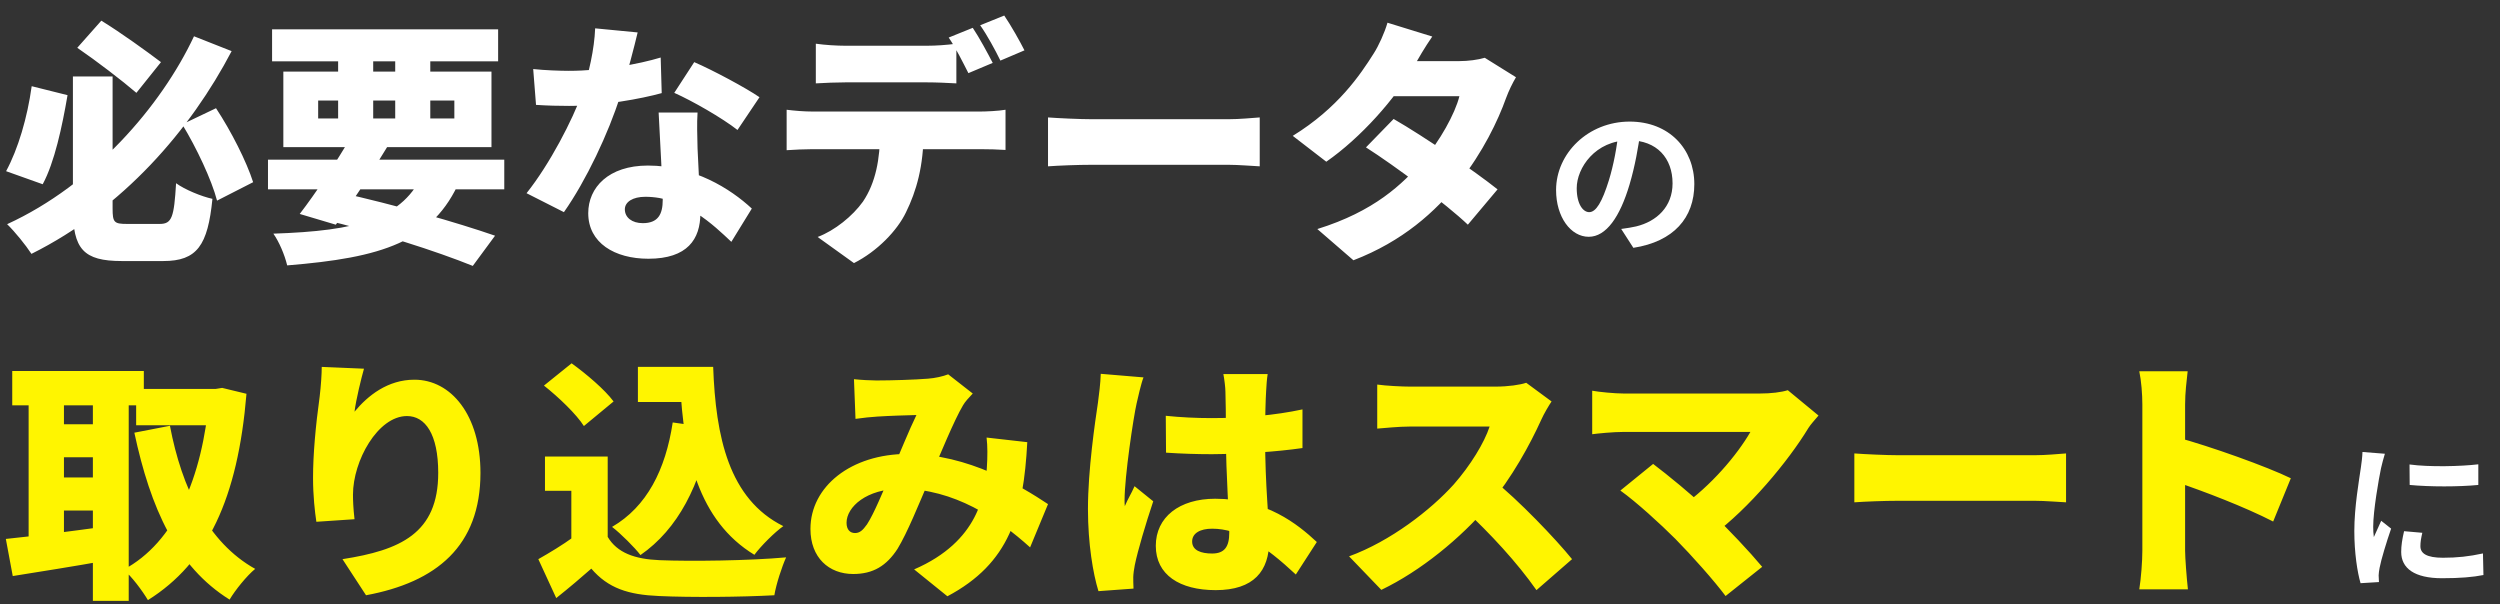
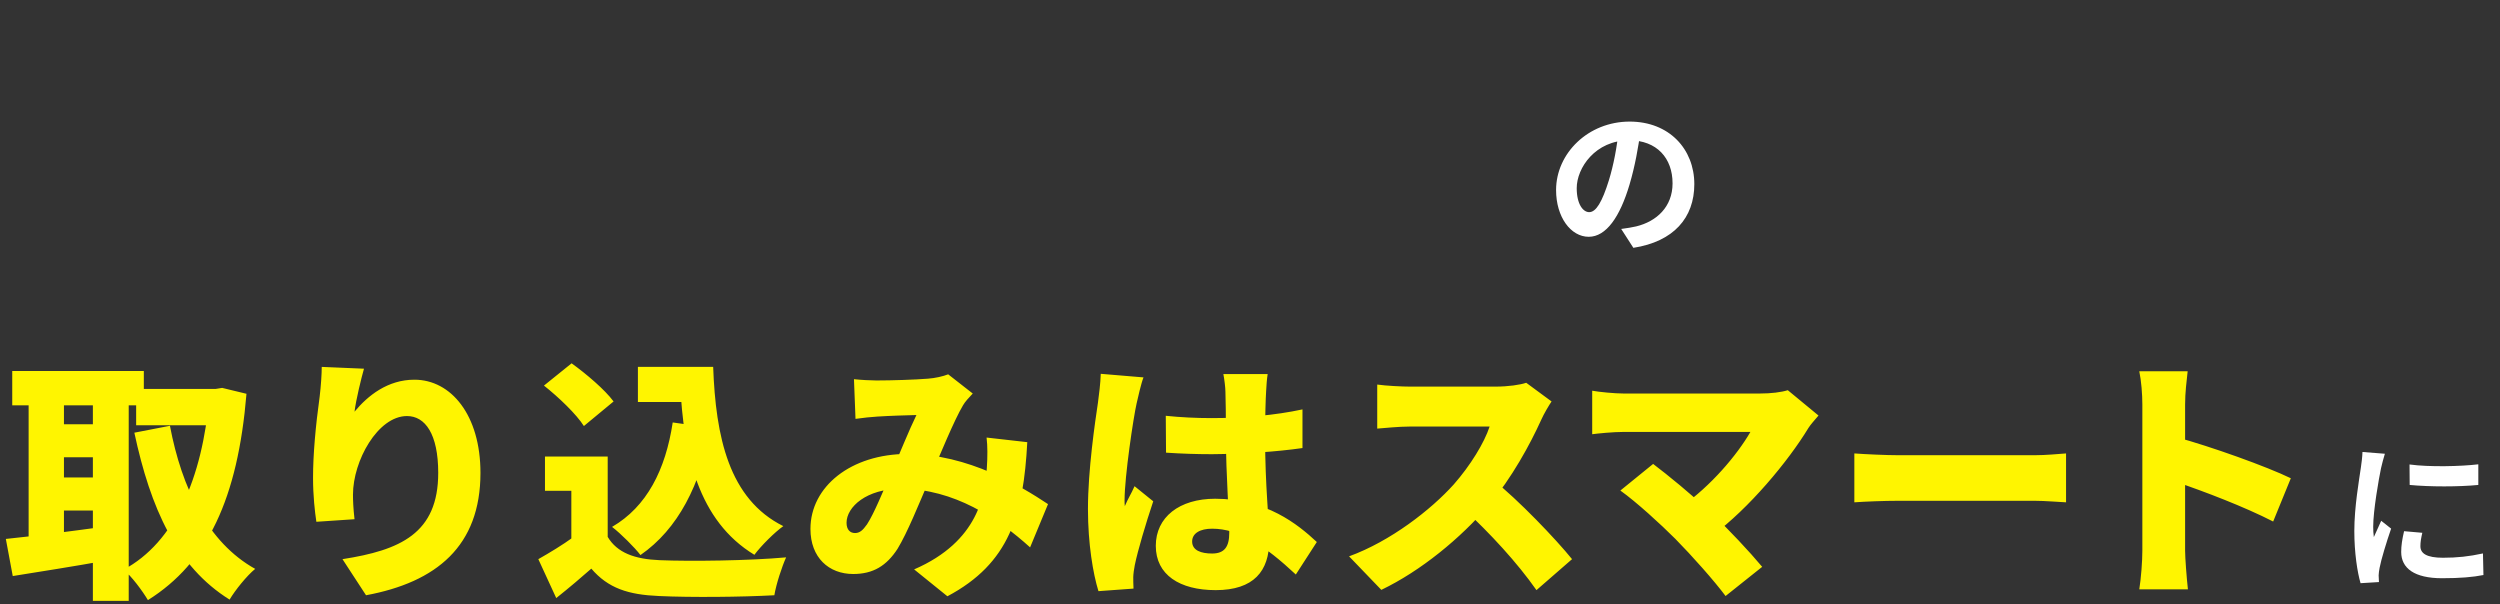
<svg xmlns="http://www.w3.org/2000/svg" width="625" height="151" viewBox="0 0 625 151" fill="none">
  <rect x="0" y="0" width="625" height="151" fill="#333333" stroke="none" />
-   <path d="M18.228 19.117H28.148V52.141C28.148 55.597 28.532 55.981 31.732 55.981C33.14 55.981 38.452 55.981 39.924 55.981C42.996 55.981 43.508 54.317 44.02 45.805C46.196 47.405 50.42 49.133 53.108 49.709C51.956 61.357 49.268 65.261 40.82 65.261C38.708 65.261 32.436 65.261 30.452 65.261C20.852 65.261 18.228 62.253 18.228 52.141V19.117ZM19.316 11.949L25.332 5.165C30.324 8.237 36.596 12.781 40.244 15.533L34.1 23.213C30.516 20.141 24.18 15.277 19.316 11.949ZM7.924 21.549L16.884 23.789C15.54 31.661 13.62 40.621 10.676 46.061L1.524 42.797C4.532 37.229 6.836 29.421 7.924 21.549ZM45.556 31.085L54.004 27.053C57.844 32.877 61.62 40.365 63.284 45.549L54.26 50.157C52.916 44.973 49.14 36.973 45.556 31.085ZM48.5 9.069L57.908 12.781C47.668 32.365 30.836 52.013 7.86 63.469C6.452 61.293 3.7 57.901 1.78 56.045C23.284 46.189 40.308 26.541 48.5 9.069ZM66.996 39.917H126.068V47.341H66.996V39.917ZM68.02 7.341H124.532V15.341H68.02V7.341ZM87.86 34.029L97.012 36.397C92.916 43.181 87.732 51.053 83.956 56.173L74.932 53.485C78.836 48.429 84.212 40.365 87.86 34.029ZM106.036 42.733L115.06 44.909C108.276 60.589 95.348 64.429 71.796 66.349C71.156 63.661 69.748 60.397 68.34 58.413C89.14 57.709 100.916 54.893 106.036 42.733ZM79.86 54.637L84.596 48.045C98.74 51.181 114.356 55.661 123.764 58.925L118.196 66.477C109.172 62.829 94.58 58.093 79.86 54.637ZM84.532 10.477H93.3V32.109H84.532V10.477ZM98.804 10.477H107.572V32.109H98.804V10.477ZM79.54 25.133V29.613H113.588V25.133H79.54ZM70.836 17.901H122.868V36.781H70.836V17.901ZM133.3 17.261C136.244 17.581 140.084 17.709 142.196 17.709C150.644 17.709 159.668 16.045 165.172 14.381L165.428 23.277C160.372 24.685 150.644 26.477 142.26 26.477C139.572 26.477 136.948 26.413 134.004 26.221L133.3 17.261ZM159.412 8.109C158.58 11.629 156.916 18.093 155.06 23.981C152.18 33.197 146.484 45.229 140.98 53.037L131.636 48.301C137.46 41.005 143.156 29.933 145.524 23.341C147.188 18.477 148.596 12.269 148.788 7.085L159.412 8.109ZM174.388 28.141C174.196 30.893 174.324 33.965 174.388 37.101C174.516 40.685 175.092 50.093 175.092 53.357C175.092 59.757 171.892 64.685 162.1 64.685C153.652 64.685 147.06 60.717 147.06 53.293C147.06 46.893 152.116 41.389 161.972 41.389C173.428 41.389 182.58 47.149 187.956 52.141L182.836 60.461C178.42 56.301 171.124 49.197 161.332 49.197C158.196 49.197 156.212 50.477 156.212 52.333C156.212 54.381 158.004 55.789 160.692 55.789C164.532 55.789 165.684 53.549 165.684 49.965C165.684 46.701 164.98 34.669 164.66 28.141H174.388ZM184.372 32.493C180.532 29.485 173.044 25.197 168.564 23.213L173.556 15.533C178.164 17.517 186.42 21.933 189.876 24.301L184.372 32.493ZM203.956 10.925C206.132 11.245 209.204 11.437 211.38 11.437C215.604 11.437 227.828 11.437 231.668 11.437C234.036 11.437 236.724 11.245 239.092 10.925V20.845C236.724 20.717 234.1 20.589 231.668 20.589C227.828 20.589 215.604 20.589 211.38 20.589C209.14 20.589 206.068 20.717 203.956 20.845V10.925ZM196.66 27.437C198.644 27.693 201.14 27.885 203.124 27.885C207.284 27.885 241.012 27.885 245.044 27.885C246.388 27.885 249.588 27.757 251.38 27.437V37.485C249.652 37.357 246.964 37.293 245.044 37.293C241.012 37.293 207.284 37.293 203.124 37.293C201.268 37.293 198.452 37.421 196.66 37.549V27.437ZM230.9 32.941C230.9 41.517 229.108 47.789 226.484 53.101C224.308 57.645 219.316 62.829 213.492 65.773L204.404 59.245C208.692 57.645 213.172 53.997 215.732 50.413C218.932 45.677 220.02 39.725 220.02 33.005L230.9 32.941ZM243.188 6.957C244.788 9.325 247.028 13.485 248.18 15.725L242.1 18.285C240.756 15.661 238.9 11.885 237.172 9.389L243.188 6.957ZM251.06 3.885C252.724 6.317 255.028 10.413 256.116 12.589L250.1 15.149C248.82 12.525 246.772 8.749 245.044 6.317L251.06 3.885ZM262.004 29.357C264.564 29.549 269.94 29.805 273.076 29.805C282.228 29.805 300.788 29.805 307.06 29.805C309.94 29.805 313.076 29.485 314.932 29.357V41.581C313.268 41.517 309.684 41.197 307.06 41.197C300.724 41.197 282.164 41.197 273.076 41.197C269.428 41.197 264.628 41.389 262.004 41.581V29.357ZM348.404 29.741C356.084 34.157 368.692 42.797 374.388 47.341L366.964 56.173C361.524 50.989 348.724 41.453 341.492 36.845L348.404 29.741ZM378.996 19.309C378.164 20.717 377.204 22.637 376.5 24.557C374.516 30.125 370.676 38.125 364.916 45.357C358.772 53.037 350.644 60.333 338.356 65.069L329.332 57.261C343.54 52.845 350.58 46.125 355.892 39.981C359.86 35.373 363.764 28.461 364.852 24.045H344.372L347.828 15.277H364.852C366.964 15.277 369.524 14.957 371.188 14.445L378.996 19.309ZM358.068 9.133C356.276 11.693 354.356 15.021 353.524 16.493C348.916 24.621 340.148 34.477 331.572 40.429L323.188 33.965C334.516 26.989 340.084 18.669 343.476 13.293C344.628 11.501 346.164 8.173 346.868 5.677L358.068 9.133Z" fill="white" />
  <path d="M410.14 32.677C409.58 36.757 408.78 41.437 407.38 46.157C404.98 54.237 401.54 59.197 397.18 59.197C392.7 59.197 389.02 54.277 389.02 47.517C389.02 38.317 397.06 30.397 407.42 30.397C417.3 30.397 423.58 37.277 423.58 46.037C423.58 54.437 418.42 60.397 408.34 61.957L405.3 57.237C406.86 57.037 407.98 56.837 409.06 56.597C414.14 55.357 418.14 51.717 418.14 45.837C418.14 39.557 414.22 35.077 407.3 35.077C398.82 35.077 394.18 41.997 394.18 47.037C394.18 51.077 395.78 53.037 397.3 53.037C399.02 53.037 400.54 50.477 402.22 45.077C403.38 41.317 404.26 36.717 404.66 32.517L410.14 32.677Z" fill="white" />
-   <path d="M34.036 97.229H54.836V106.317H34.036V97.229ZM3.06 92.749H35.956V101.325H3.06V92.749ZM12.02 106.061H26.74V114.317H12.02V106.061ZM12.02 119.373H26.74V127.629H12.02V119.373ZM52.34 97.229H53.94L55.54 96.973L61.62 98.445C59.444 124.621 51.892 140.685 36.98 150.029C35.572 147.661 32.948 144.141 30.9 142.413C43.636 135.629 50.612 119.565 52.34 99.213V97.229ZM42.484 106.445C45.428 121.997 51.956 135.629 63.796 142.221C61.684 143.949 58.804 147.533 57.396 149.901C44.148 141.645 37.62 127.053 33.588 108.173L42.484 106.445ZM7.156 96.333H15.988V138.381H7.156V96.333ZM23.22 96.333H32.18V150.221H23.22V96.333ZM1.46 134.733C7.796 134.093 17.268 132.877 26.164 131.661L26.676 140.109C18.612 141.581 9.908 142.925 3.188 144.013L1.46 134.733ZM90.996 92.173C90.356 94.413 89.012 99.853 88.628 102.925C91.956 98.893 96.948 94.925 103.604 94.925C112.756 94.925 120.116 103.757 120.116 118.221C120.116 136.525 109.108 145.549 91.508 148.813L85.62 139.789C100.02 137.549 109.556 133.389 109.556 118.221C109.556 108.493 106.292 104.013 101.748 104.013C94.452 104.013 88.244 115.213 88.244 123.661C88.244 125.005 88.308 126.989 88.628 129.805L79.092 130.445C78.708 127.949 78.26 123.853 78.26 119.501C78.26 113.549 78.9 106.509 79.924 99.085C80.244 96.397 80.436 93.453 80.436 91.725L90.996 92.173ZM159.476 91.725H173.044V100.493H159.476V91.725ZM168.692 91.725H178.292C178.932 109.197 182.196 124.749 195.828 131.533C193.652 133.069 190.26 136.461 188.596 138.701C174.58 130.189 170.868 113.677 170.036 95.757H168.692V91.725ZM168.18 105.613L177.78 106.957C175.092 121.293 169.524 132.237 160.116 138.765C158.772 136.973 155.124 133.325 153.012 131.725C161.716 126.669 166.388 117.453 168.18 105.613ZM151.924 114.125V138.253H142.836V122.701H136.244V114.125H151.924ZM151.924 134.221C154.292 138.189 158.644 139.789 164.916 140.045C172.724 140.365 187.316 140.173 196.532 139.341C195.508 141.581 194.036 146.061 193.588 148.813C185.46 149.261 172.724 149.389 164.724 149.005C157.108 148.685 152.052 147.085 147.828 142.157C145.204 144.461 142.516 146.765 139.06 149.517L134.58 139.789C137.396 138.189 140.596 136.269 143.412 134.221H151.924ZM135.988 96.397L142.9 90.829C146.548 93.453 151.22 97.421 153.396 100.365L145.972 106.509C144.116 103.565 139.636 99.277 135.988 96.397ZM213.492 94.797C215.284 94.989 217.716 95.117 219.124 95.117C222.964 95.117 228.852 94.925 231.988 94.669C233.78 94.541 235.764 94.093 237.044 93.581L243.188 98.381C242.164 99.469 241.268 100.429 240.756 101.325C238.516 105.101 235.124 113.421 232.244 120.141C229.684 126.093 226.868 133.133 224.372 137.229C221.62 141.453 218.292 143.501 213.3 143.501C207.22 143.501 202.612 139.405 202.612 132.237C202.612 121.613 212.788 113.485 226.868 113.485C242.1 113.485 255.348 121.613 262.004 126.029L257.524 136.845C249.46 129.549 238.452 122.189 225.268 122.189C216.628 122.189 211.636 126.733 211.636 130.701C211.636 132.429 212.532 133.261 213.748 133.261C214.9 133.261 215.668 132.621 216.756 131.085C218.612 128.205 220.596 123.149 222.772 118.285C224.884 113.485 227.316 107.405 229.108 103.757C226.548 103.821 222.26 103.949 219.38 104.141C218.1 104.205 215.604 104.461 213.876 104.717L213.492 94.797ZM256.82 110.541C255.86 128.653 252.404 140.813 236.852 149.069L228.532 142.349C244.788 135.309 246.26 123.405 246.708 117.005C246.9 114.189 246.9 111.437 246.644 109.389L256.82 110.541ZM291.444 103.949C295.156 104.333 298.996 104.525 302.9 104.525C310.772 104.525 318.836 103.821 325.62 102.349V112.013C318.964 112.973 310.772 113.485 302.964 113.549C299.124 113.549 295.284 113.421 291.508 113.165L291.444 103.949ZM316.916 93.517C316.724 94.733 316.596 96.397 316.532 97.805C316.404 99.789 316.276 104.077 316.276 109.197C316.276 122.061 317.3 129.421 317.3 135.181C317.3 142.733 313.46 147.533 303.924 147.533C294.9 147.533 288.948 143.693 288.948 136.461C288.948 129.293 294.836 124.685 303.796 124.685C316.532 124.685 324.404 131.021 329.204 135.501L323.956 143.629C316.212 136.397 309.812 132.173 303.028 132.173C300.02 132.173 298.036 133.325 298.036 135.373C298.036 137.613 300.276 138.381 303.028 138.381C306.1 138.381 307.316 136.717 307.316 133.197C307.316 128.909 306.484 118.861 306.484 109.197C306.484 104.077 306.42 99.661 306.356 97.933C306.356 96.973 306.1 94.861 305.844 93.517H316.916ZM285.876 94.349C285.3 95.757 284.404 99.725 284.148 100.877C283.38 104.205 281.14 119.117 281.14 125.069C281.14 125.261 281.14 126.285 281.204 126.541C281.972 124.685 282.804 123.469 283.636 121.549L288.308 125.325C286.388 131.085 284.468 137.549 283.7 141.261C283.508 142.157 283.316 143.629 283.316 144.269C283.316 144.973 283.316 146.125 283.38 147.149L274.612 147.789C273.268 143.437 271.988 135.949 271.988 127.245C271.988 117.453 273.78 105.421 274.484 100.685C274.74 98.765 275.124 95.821 275.188 93.453L285.876 94.349ZM387.892 100.365C387.316 101.197 385.972 103.437 385.268 105.037C382.58 110.989 377.908 119.565 372.276 126.221C365.108 134.605 355.188 142.733 345.332 147.469L337.268 139.085C347.636 135.309 357.748 127.437 363.444 121.101C367.604 116.365 371.06 110.733 372.404 106.637C369.524 106.637 355.572 106.637 352.5 106.637C349.62 106.637 346.1 107.021 344.308 107.149V96.141C346.548 96.461 350.644 96.653 352.5 96.653C356.34 96.653 370.804 96.653 373.876 96.653C377.076 96.653 380.084 96.205 381.556 95.693L387.892 100.365ZM373.108 119.821C379.572 124.941 388.98 134.797 393.012 139.789L384.116 147.533C379.316 140.685 372.596 133.389 365.748 127.053L373.108 119.821ZM454.626 103.885C453.602 105.101 452.706 106.061 452.13 106.957C447.01 115.405 437.218 127.117 428.066 133.901L420.322 126.669C427.746 121.485 434.274 113.741 437.602 107.981C432.034 107.981 411.49 107.981 405.922 107.981C403.298 107.981 399.458 108.365 398.05 108.557V97.677C399.714 97.997 403.746 98.381 405.922 98.381C410.402 98.381 432.802 98.381 439.906 98.381C442.786 98.381 445.346 98.061 446.946 97.549L454.626 103.885ZM418.85 134.733C415.138 131.021 409.122 125.517 405.09 122.637L413.282 115.981C416.994 118.797 422.818 123.533 427.874 128.269C432.226 132.429 437.282 137.805 440.546 141.709L431.394 149.005C428.578 145.229 423.074 139.021 418.85 134.733ZM463.586 113.357C466.146 113.549 471.522 113.805 474.658 113.805C483.81 113.805 502.37 113.805 508.642 113.805C511.522 113.805 514.658 113.485 516.514 113.357V125.581C514.85 125.517 511.266 125.197 508.642 125.197C502.306 125.197 483.746 125.197 474.658 125.197C471.01 125.197 466.21 125.389 463.586 125.581V113.357ZM535.587 137.677C535.587 132.045 535.587 106.573 535.587 101.133C535.587 98.573 535.331 95.245 534.819 92.813H546.915C546.659 95.245 546.275 98.061 546.275 101.133C546.275 106.573 546.275 131.981 546.275 137.677C546.275 139.405 546.659 144.461 546.979 147.341H534.819C535.267 144.589 535.587 140.301 535.587 137.677ZM543.971 109.261C552.547 111.565 566.819 116.685 572.707 119.565L568.291 130.381C561.059 126.669 550.947 122.829 543.971 120.461V109.261Z" fill="#FFF500" />
+   <path d="M34.036 97.229H54.836V106.317H34.036V97.229ZM3.06 92.749H35.956V101.325H3.06V92.749ZM12.02 106.061H26.74V114.317H12.02V106.061ZM12.02 119.373H26.74V127.629H12.02V119.373ZM52.34 97.229H53.94L55.54 96.973L61.62 98.445C59.444 124.621 51.892 140.685 36.98 150.029C35.572 147.661 32.948 144.141 30.9 142.413C43.636 135.629 50.612 119.565 52.34 99.213V97.229ZM42.484 106.445C45.428 121.997 51.956 135.629 63.796 142.221C61.684 143.949 58.804 147.533 57.396 149.901C44.148 141.645 37.62 127.053 33.588 108.173L42.484 106.445ZM7.156 96.333H15.988V138.381H7.156V96.333ZM23.22 96.333H32.18V150.221H23.22V96.333ZM1.46 134.733C7.796 134.093 17.268 132.877 26.164 131.661L26.676 140.109C18.612 141.581 9.908 142.925 3.188 144.013L1.46 134.733ZM90.996 92.173C90.356 94.413 89.012 99.853 88.628 102.925C91.956 98.893 96.948 94.925 103.604 94.925C112.756 94.925 120.116 103.757 120.116 118.221C120.116 136.525 109.108 145.549 91.508 148.813L85.62 139.789C100.02 137.549 109.556 133.389 109.556 118.221C109.556 108.493 106.292 104.013 101.748 104.013C94.452 104.013 88.244 115.213 88.244 123.661C88.244 125.005 88.308 126.989 88.628 129.805L79.092 130.445C78.708 127.949 78.26 123.853 78.26 119.501C78.26 113.549 78.9 106.509 79.924 99.085C80.244 96.397 80.436 93.453 80.436 91.725L90.996 92.173ZM159.476 91.725H173.044V100.493H159.476V91.725ZM168.692 91.725H178.292C178.932 109.197 182.196 124.749 195.828 131.533C193.652 133.069 190.26 136.461 188.596 138.701C174.58 130.189 170.868 113.677 170.036 95.757H168.692V91.725ZM168.18 105.613L177.78 106.957C175.092 121.293 169.524 132.237 160.116 138.765C158.772 136.973 155.124 133.325 153.012 131.725C161.716 126.669 166.388 117.453 168.18 105.613ZM151.924 114.125V138.253H142.836V122.701H136.244V114.125H151.924ZM151.924 134.221C154.292 138.189 158.644 139.789 164.916 140.045C172.724 140.365 187.316 140.173 196.532 139.341C195.508 141.581 194.036 146.061 193.588 148.813C185.46 149.261 172.724 149.389 164.724 149.005C157.108 148.685 152.052 147.085 147.828 142.157C145.204 144.461 142.516 146.765 139.06 149.517L134.58 139.789C137.396 138.189 140.596 136.269 143.412 134.221H151.924ZM135.988 96.397L142.9 90.829C146.548 93.453 151.22 97.421 153.396 100.365L145.972 106.509C144.116 103.565 139.636 99.277 135.988 96.397ZM213.492 94.797C215.284 94.989 217.716 95.117 219.124 95.117C222.964 95.117 228.852 94.925 231.988 94.669C233.78 94.541 235.764 94.093 237.044 93.581L243.188 98.381C242.164 99.469 241.268 100.429 240.756 101.325C238.516 105.101 235.124 113.421 232.244 120.141C229.684 126.093 226.868 133.133 224.372 137.229C221.62 141.453 218.292 143.501 213.3 143.501C207.22 143.501 202.612 139.405 202.612 132.237C202.612 121.613 212.788 113.485 226.868 113.485C242.1 113.485 255.348 121.613 262.004 126.029L257.524 136.845C249.46 129.549 238.452 122.189 225.268 122.189C216.628 122.189 211.636 126.733 211.636 130.701C211.636 132.429 212.532 133.261 213.748 133.261C214.9 133.261 215.668 132.621 216.756 131.085C218.612 128.205 220.596 123.149 222.772 118.285C224.884 113.485 227.316 107.405 229.108 103.757C226.548 103.821 222.26 103.949 219.38 104.141C218.1 104.205 215.604 104.461 213.876 104.717L213.492 94.797ZM256.82 110.541C255.86 128.653 252.404 140.813 236.852 149.069L228.532 142.349C244.788 135.309 246.26 123.405 246.708 117.005C246.9 114.189 246.9 111.437 246.644 109.389L256.82 110.541ZM291.444 103.949C295.156 104.333 298.996 104.525 302.9 104.525C310.772 104.525 318.836 103.821 325.62 102.349V112.013C318.964 112.973 310.772 113.485 302.964 113.549C299.124 113.549 295.284 113.421 291.508 113.165L291.444 103.949ZM316.916 93.517C316.724 94.733 316.596 96.397 316.532 97.805C316.404 99.789 316.276 104.077 316.276 109.197C316.276 122.061 317.3 129.421 317.3 135.181C317.3 142.733 313.46 147.533 303.924 147.533C294.9 147.533 288.948 143.693 288.948 136.461C288.948 129.293 294.836 124.685 303.796 124.685C316.532 124.685 324.404 131.021 329.204 135.501L323.956 143.629C316.212 136.397 309.812 132.173 303.028 132.173C300.02 132.173 298.036 133.325 298.036 135.373C298.036 137.613 300.276 138.381 303.028 138.381C306.1 138.381 307.316 136.717 307.316 133.197C307.316 128.909 306.484 118.861 306.484 109.197C306.484 104.077 306.42 99.661 306.356 97.933C306.356 96.973 306.1 94.861 305.844 93.517H316.916ZM285.876 94.349C285.3 95.757 284.404 99.725 284.148 100.877C283.38 104.205 281.14 119.117 281.14 125.069C281.14 125.261 281.14 126.285 281.204 126.541C281.972 124.685 282.804 123.469 283.636 121.549L288.308 125.325C286.388 131.085 284.468 137.549 283.7 141.261C283.508 142.157 283.316 143.629 283.316 144.269C283.316 144.973 283.316 146.125 283.38 147.149L274.612 147.789C273.268 143.437 271.988 135.949 271.988 127.245C271.988 117.453 273.78 105.421 274.484 100.685C274.74 98.765 275.124 95.821 275.188 93.453L285.876 94.349ZM387.892 100.365C387.316 101.197 385.972 103.437 385.268 105.037C382.58 110.989 377.908 119.565 372.276 126.221C365.108 134.605 355.188 142.733 345.332 147.469L337.268 139.085C347.636 135.309 357.748 127.437 363.444 121.101C367.604 116.365 371.06 110.733 372.404 106.637C369.524 106.637 355.572 106.637 352.5 106.637C349.62 106.637 346.1 107.021 344.308 107.149V96.141C346.548 96.461 350.644 96.653 352.5 96.653C356.34 96.653 370.804 96.653 373.876 96.653C377.076 96.653 380.084 96.205 381.556 95.693ZM373.108 119.821C379.572 124.941 388.98 134.797 393.012 139.789L384.116 147.533C379.316 140.685 372.596 133.389 365.748 127.053L373.108 119.821ZM454.626 103.885C453.602 105.101 452.706 106.061 452.13 106.957C447.01 115.405 437.218 127.117 428.066 133.901L420.322 126.669C427.746 121.485 434.274 113.741 437.602 107.981C432.034 107.981 411.49 107.981 405.922 107.981C403.298 107.981 399.458 108.365 398.05 108.557V97.677C399.714 97.997 403.746 98.381 405.922 98.381C410.402 98.381 432.802 98.381 439.906 98.381C442.786 98.381 445.346 98.061 446.946 97.549L454.626 103.885ZM418.85 134.733C415.138 131.021 409.122 125.517 405.09 122.637L413.282 115.981C416.994 118.797 422.818 123.533 427.874 128.269C432.226 132.429 437.282 137.805 440.546 141.709L431.394 149.005C428.578 145.229 423.074 139.021 418.85 134.733ZM463.586 113.357C466.146 113.549 471.522 113.805 474.658 113.805C483.81 113.805 502.37 113.805 508.642 113.805C511.522 113.805 514.658 113.485 516.514 113.357V125.581C514.85 125.517 511.266 125.197 508.642 125.197C502.306 125.197 483.746 125.197 474.658 125.197C471.01 125.197 466.21 125.389 463.586 125.581V113.357ZM535.587 137.677C535.587 132.045 535.587 106.573 535.587 101.133C535.587 98.573 535.331 95.245 534.819 92.813H546.915C546.659 95.245 546.275 98.061 546.275 101.133C546.275 106.573 546.275 131.981 546.275 137.677C546.275 139.405 546.659 144.461 546.979 147.341H534.819C535.267 144.589 535.587 140.301 535.587 137.677ZM543.971 109.261C552.547 111.565 566.819 116.685 572.707 119.565L568.291 130.381C561.059 126.669 550.947 122.829 543.971 120.461V109.261Z" fill="#FFF500" />
  <path d="M602.38 116.117C607.3 116.797 615.3 116.597 619.58 116.077V121.237C614.7 121.717 607.42 121.717 602.42 121.237L602.38 116.117ZM605.58 133.197C605.26 134.557 605.1 135.517 605.1 136.557C605.1 138.357 606.66 139.437 610.74 139.437C614.3 139.437 617.26 139.117 620.74 138.357L620.86 143.757C618.26 144.277 615.02 144.557 610.5 144.557C603.62 144.557 600.3 142.077 600.3 137.997C600.3 136.397 600.54 134.837 601.02 132.797L605.58 133.197ZM596.22 113.437C595.94 114.277 595.42 116.317 595.26 117.037C594.7 119.677 593.3 127.677 593.3 131.677C593.3 132.477 593.34 133.477 593.46 134.277C594.06 132.917 594.7 131.557 595.3 130.197L597.78 132.157C596.62 135.517 595.3 139.837 594.9 141.957C594.78 142.557 594.66 143.437 594.66 143.837C594.7 144.277 594.7 144.957 594.74 145.517L590.14 145.797C589.34 143.077 588.58 138.197 588.58 132.757C588.58 126.717 589.78 119.997 590.22 116.877C590.38 115.797 590.58 114.277 590.62 112.997L596.22 113.437Z" fill="white" />
</svg>